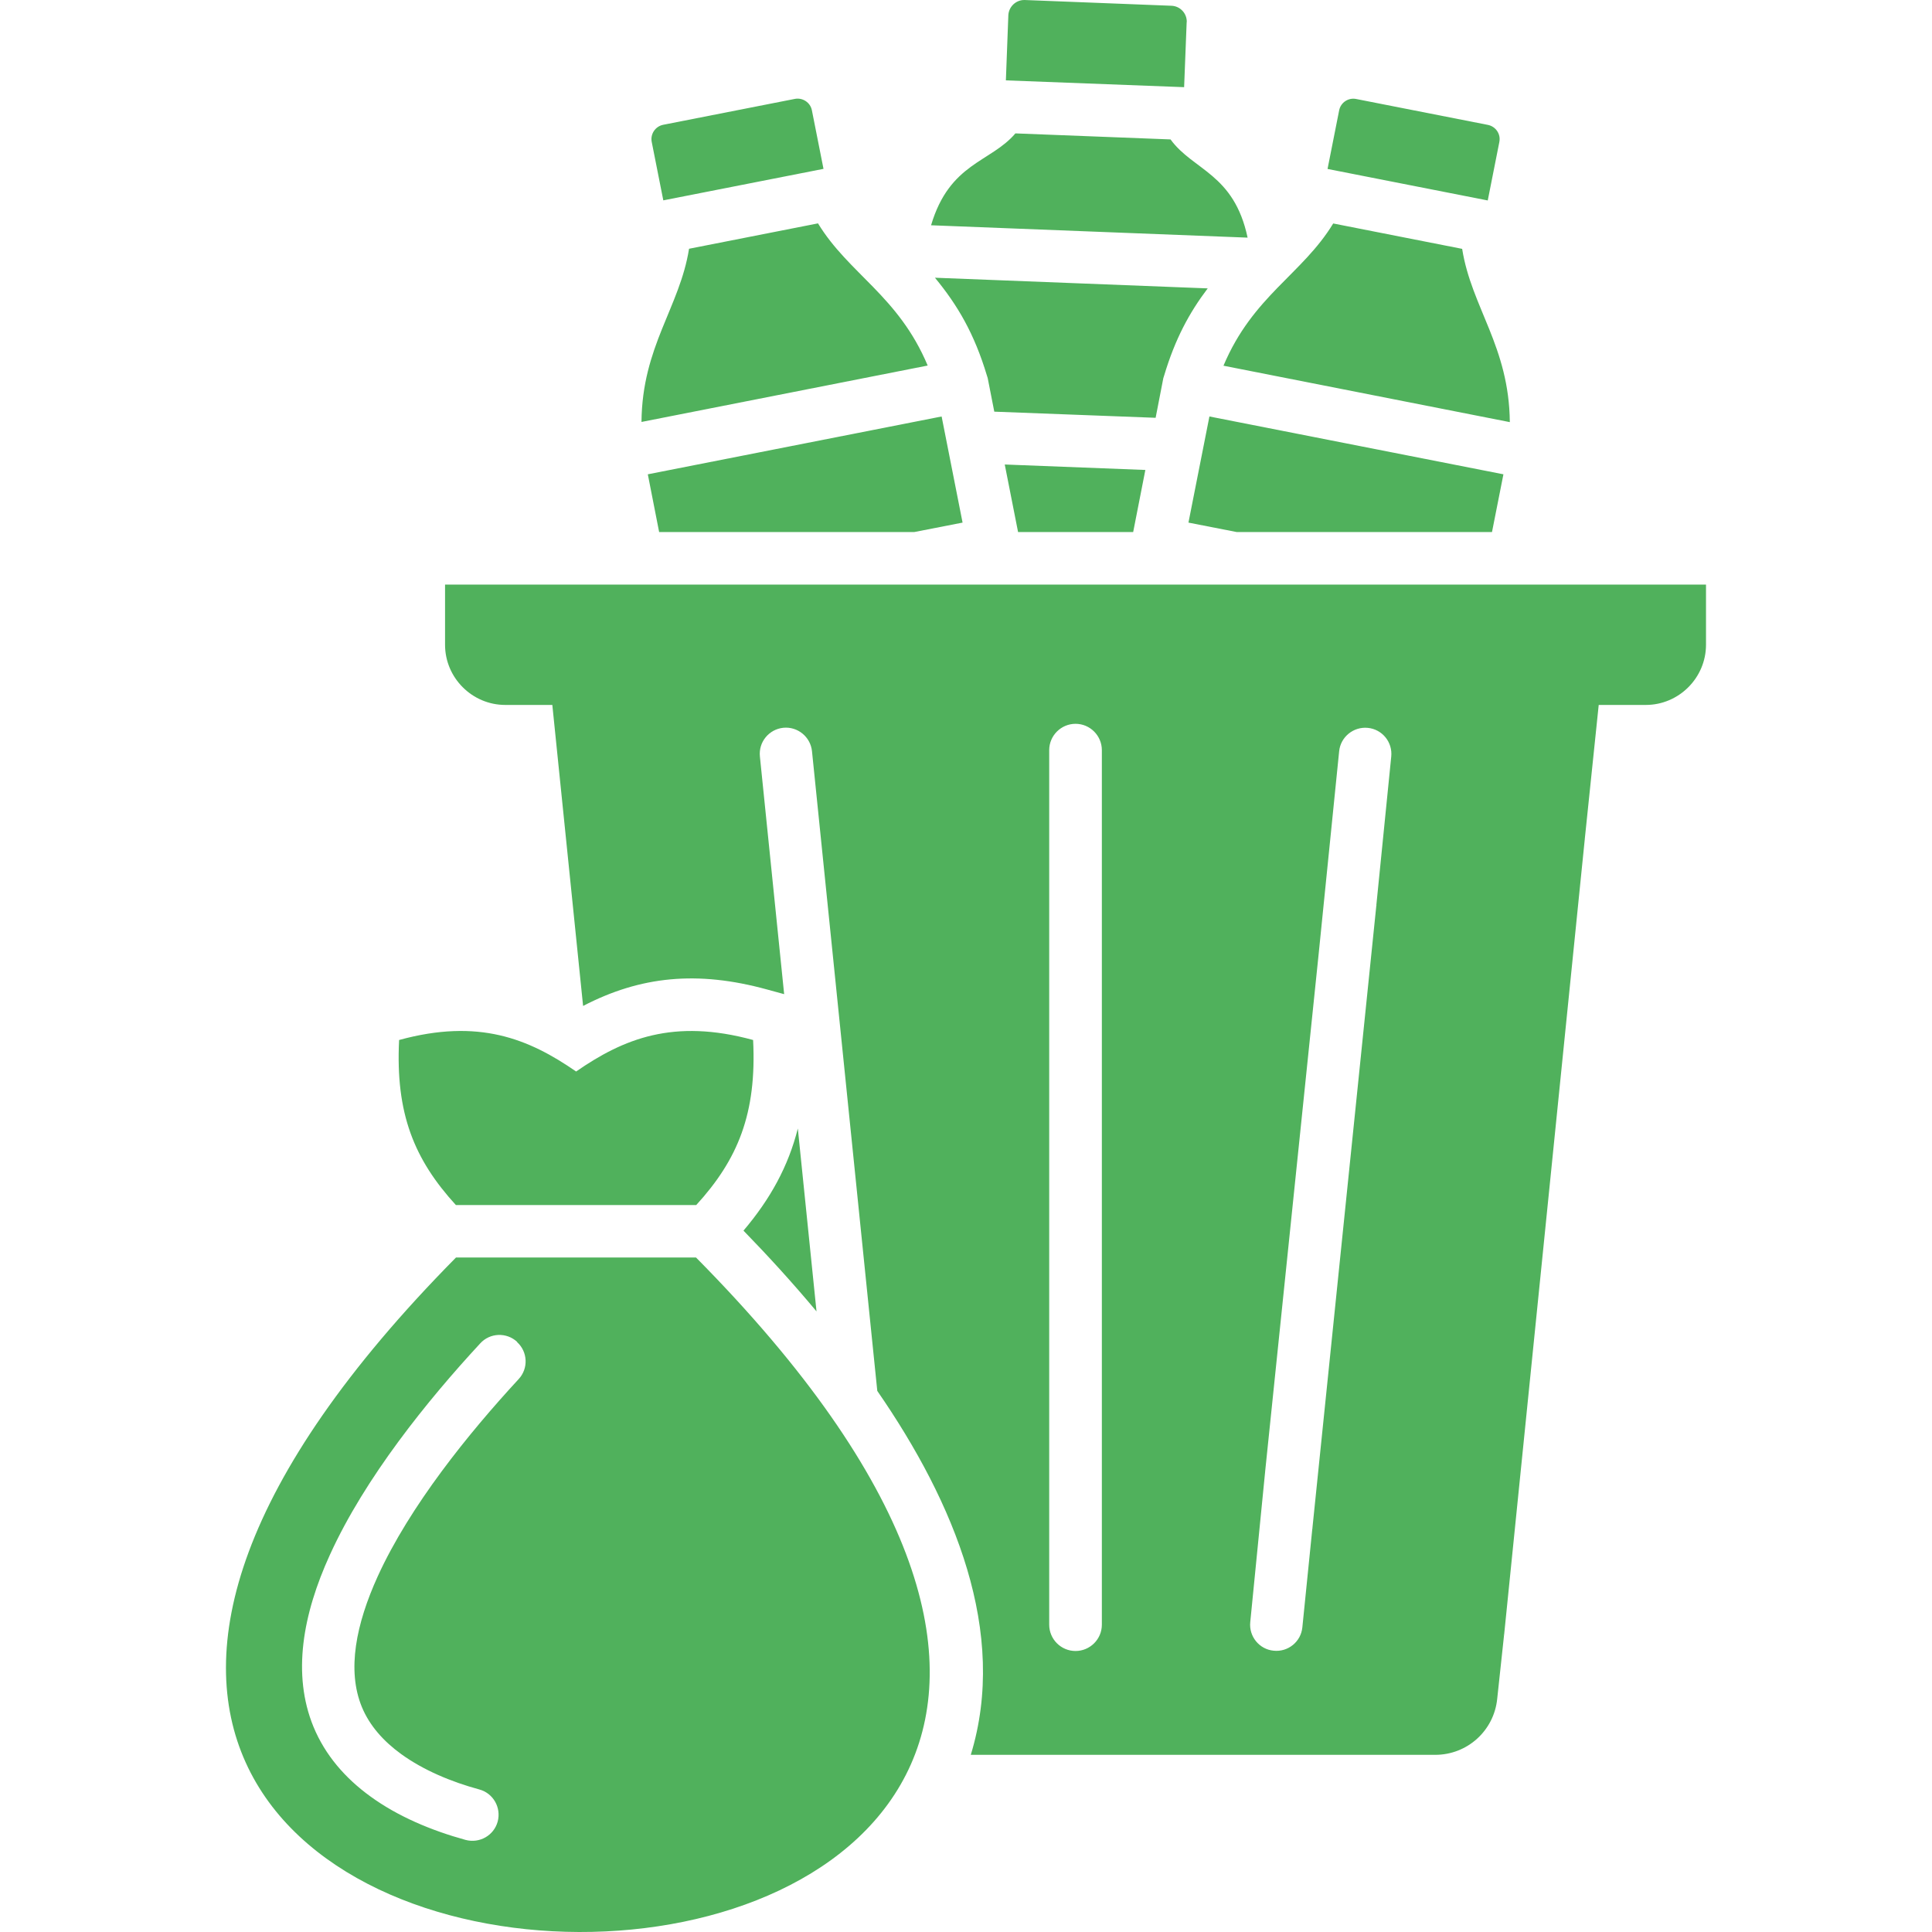
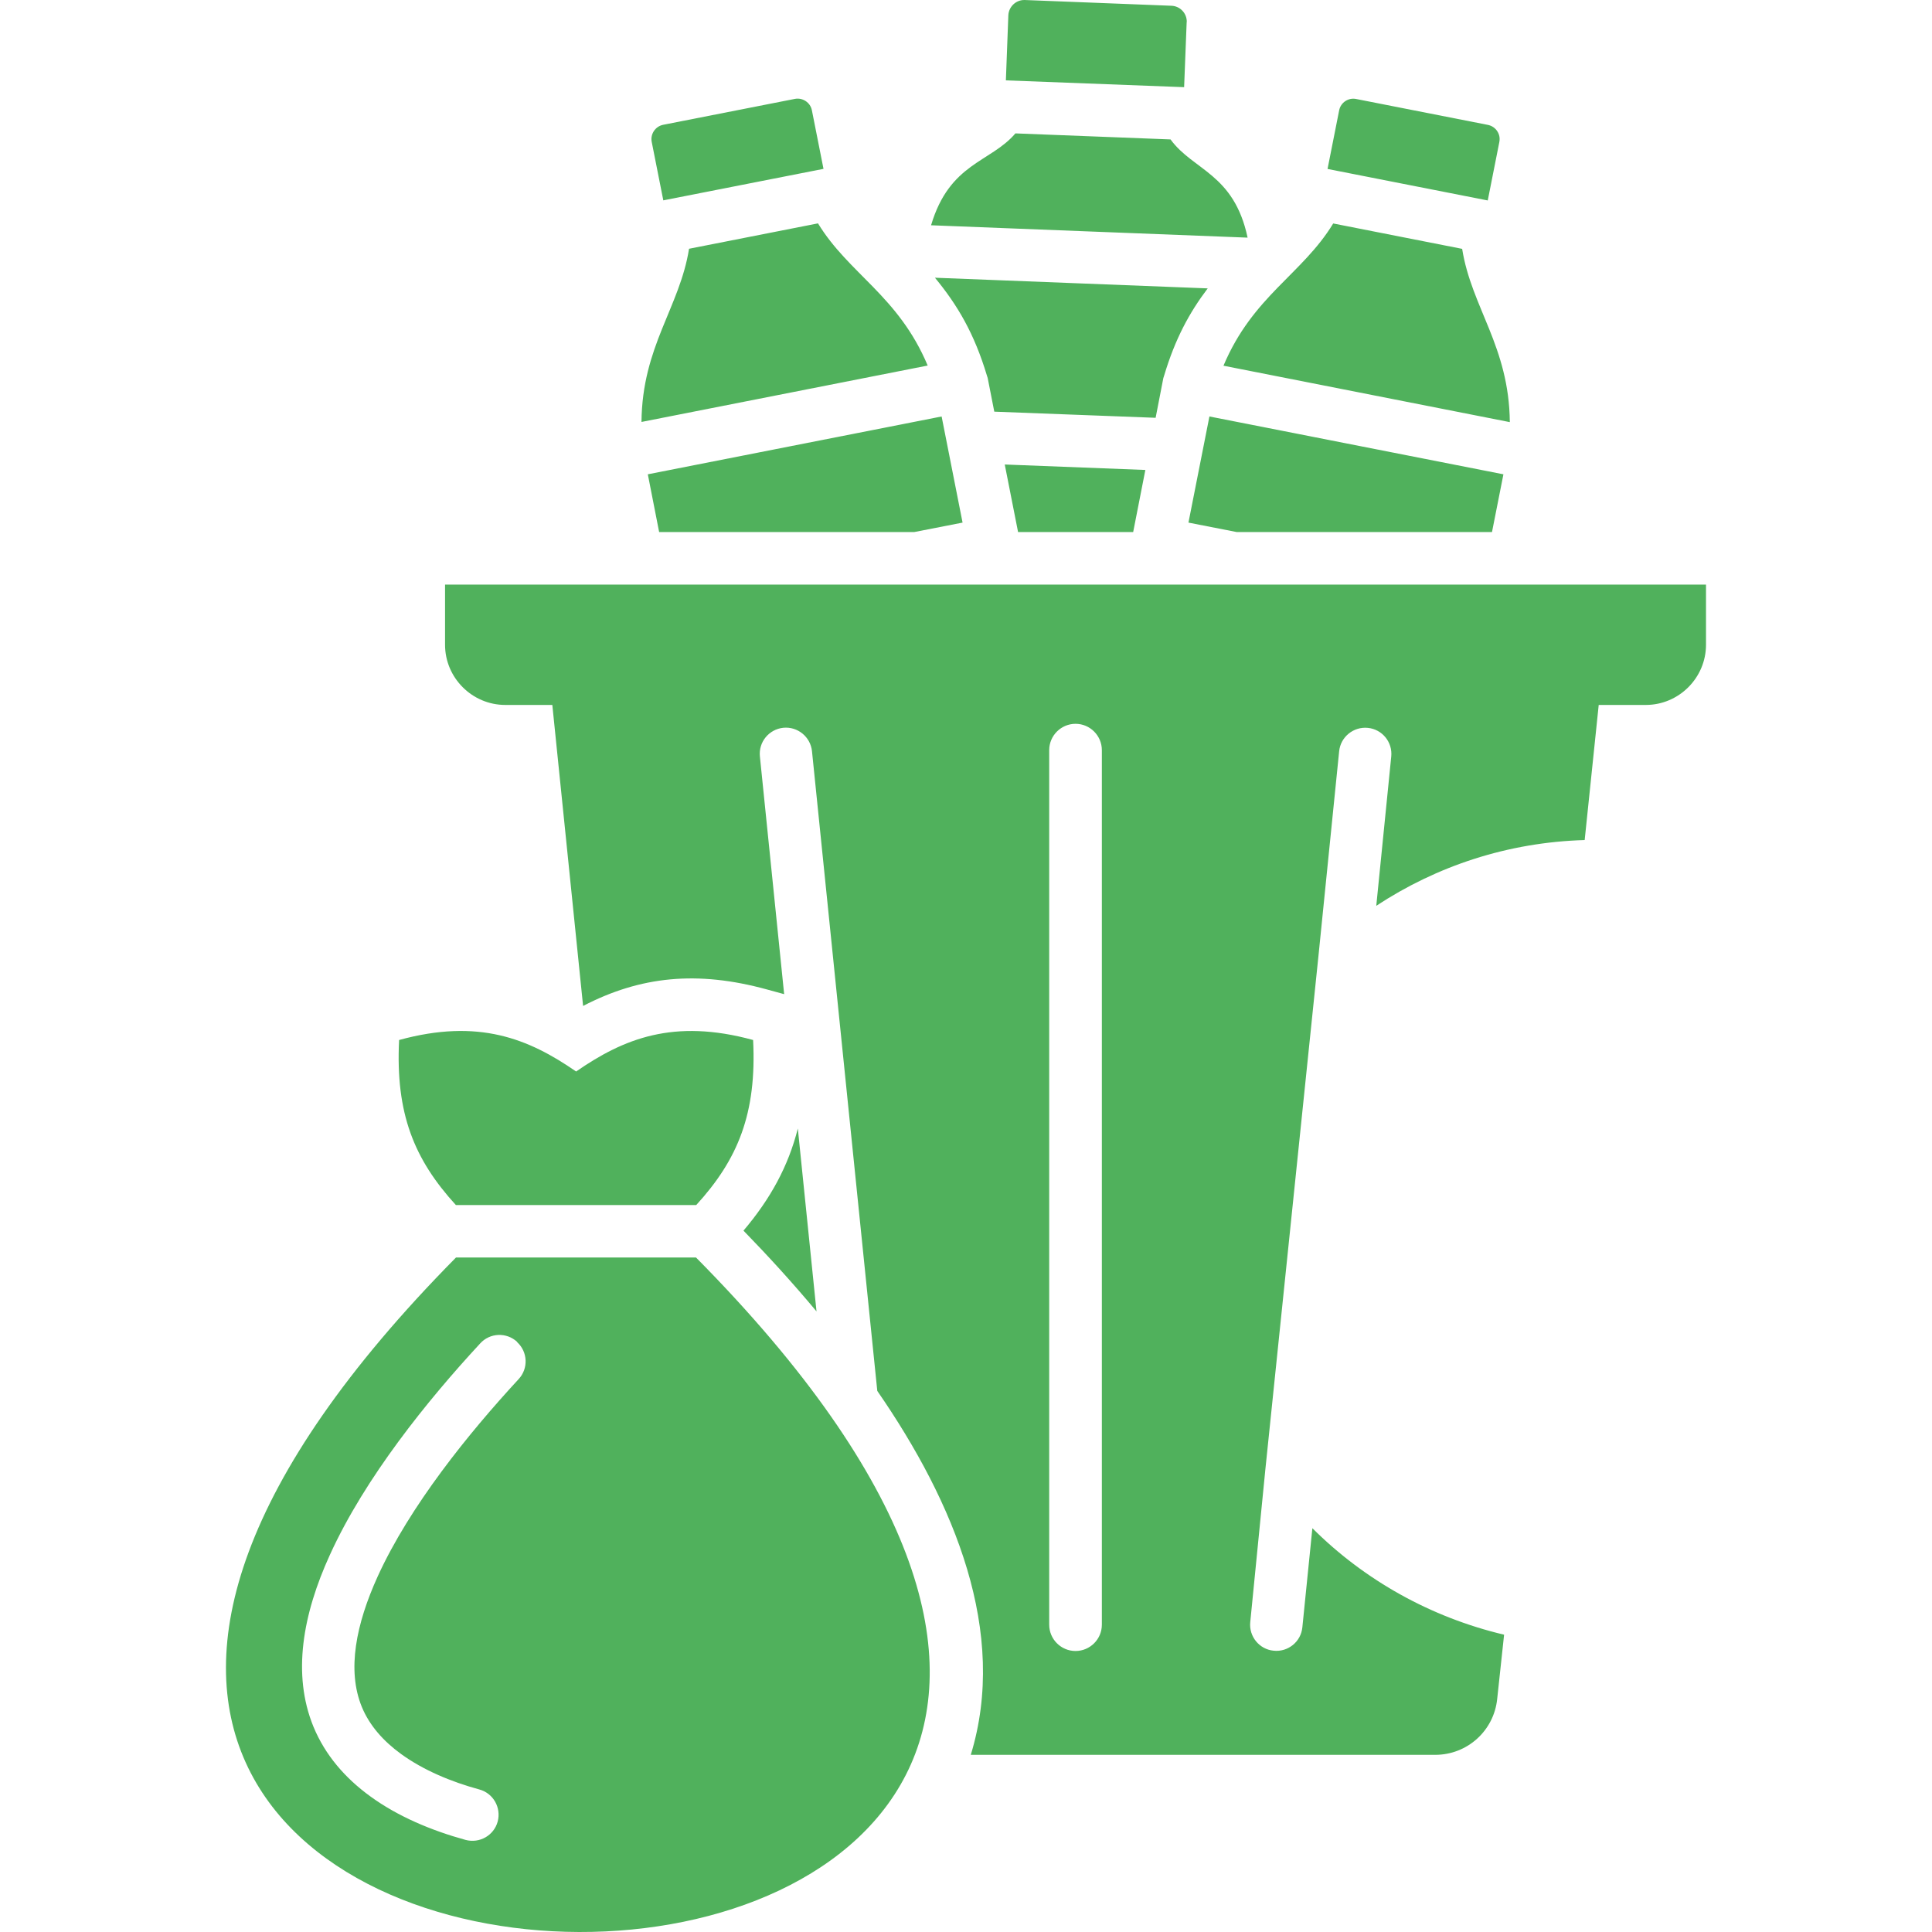
<svg xmlns="http://www.w3.org/2000/svg" width="120" height="120" viewBox="0 0 120 120" fill="none">
  <g clip-path="url(#clip0_14956_64196)">
    <path d="M28.317 74.849C25.727 72.013 24.56 69.172 24.789 64.596C29.729 63.242 32.835 64.514 35.783 66.553C38.725 64.52 41.825 63.242 46.777 64.596C47.006 69.166 45.834 72.013 43.243 74.849H28.317ZM49.555 70.092C48.963 72.441 47.85 74.468 46.179 76.437C47.668 77.966 49.209 79.648 50.715 81.453L49.555 70.098L49.555 70.092ZM43.232 78.107C98.713 134.184 -26.661 133.745 28.322 78.107H43.232ZM32.12 83.345C31.458 82.736 30.426 82.777 29.823 83.445C26.553 86.978 22.667 91.788 20.493 96.569C18.799 100.272 18.137 103.998 19.467 107.244C20.2 109.025 21.454 110.455 23.007 111.58C24.712 112.822 26.793 113.695 28.92 114.281C29.788 114.509 30.678 114.005 30.913 113.138C31.141 112.271 30.637 111.381 29.77 111.146C28.006 110.666 26.295 109.945 24.918 108.949C23.827 108.158 22.954 107.186 22.474 106.02C21.536 103.735 22.116 100.875 23.458 97.917C25.462 93.522 29.119 89.011 32.214 85.659C32.829 84.997 32.782 83.966 32.12 83.363L32.12 83.345ZM81.514 94.919C84.731 98.13 88.845 100.45 93.422 101.534L92.994 105.516C92.795 107.496 91.136 108.996 89.144 108.996H60.297C62.618 101.414 59.307 93.364 54.49 86.392L50.434 46.656C50.34 45.766 49.543 45.115 48.653 45.203C47.756 45.297 47.105 46.094 47.199 46.99L48.705 61.749L47.633 61.456C43.314 60.273 39.78 60.63 36.217 62.481L34.306 43.785H31.382C29.33 43.785 27.643 42.103 27.643 40.047V36.309H105.963V40.047C105.963 42.098 104.281 43.785 102.224 43.785H99.299L98.427 52.177C93.639 52.317 89.234 53.794 85.483 56.261L86.412 46.996C86.506 46.099 85.855 45.297 84.959 45.209C84.068 45.121 83.265 45.771 83.177 46.662L81.916 59.137C77.158 63.69 74.187 70.092 74.187 77.194C74.187 82.467 75.79 87.373 78.58 91.41L77.656 100.747C77.562 101.643 78.219 102.446 79.11 102.528C80.001 102.622 80.803 101.972 80.891 101.081L81.514 94.919ZM68.438 46.592C68.438 45.695 67.706 44.957 66.803 44.957C65.907 44.957 65.168 45.689 65.168 46.592V100.911C65.168 101.814 65.901 102.546 66.803 102.546C67.7 102.546 68.438 101.819 68.438 100.911V46.592ZM92.671 33.045L93.38 29.46L75.119 25.868L73.817 32.46L76.812 33.046L92.671 33.045ZM90.813 15.456L82.808 13.88C80.886 17.038 77.815 18.386 75.992 22.715L93.778 26.219C93.731 21.514 91.399 19.106 90.818 15.462L90.813 15.456ZM40.934 33.045H56.792L59.787 32.46L58.486 25.868L40.237 29.46L40.94 33.045L40.934 33.045ZM72.259 23.478L72.306 23.331C72.986 21.058 73.865 19.429 75.013 17.912L58.071 17.25C59.483 18.96 60.52 20.73 61.3 23.331L61.347 23.478L61.757 25.569L71.778 25.95L72.259 23.472L72.259 23.478ZM70.384 33.045L71.14 29.19L62.407 28.851L63.234 33.046H70.389L70.384 33.045ZM93.128 8.807C93.222 8.326 92.906 7.858 92.419 7.758L84.226 6.147C83.746 6.053 83.271 6.369 83.177 6.856L82.456 10.494L92.407 12.451L93.128 8.813L93.128 8.807ZM50.803 13.875L42.798 15.451C42.218 19.095 39.885 21.509 39.844 26.208L57.62 22.705C55.797 18.369 52.726 17.021 50.804 13.869L50.803 13.875ZM72.71 8.66L63.069 8.285C61.528 10.096 58.984 10.101 57.83 13.992L77.491 14.76C76.647 10.781 74.11 10.588 72.709 8.666L72.71 8.66ZM41.197 12.445L51.149 10.488L50.428 6.85C50.334 6.369 49.859 6.053 49.379 6.141L41.186 7.752C40.705 7.852 40.389 8.32 40.477 8.801L41.198 12.439L41.197 12.445ZM73.712 1.377C73.73 0.838 73.308 0.381 72.768 0.358L63.65 0.001C63.116 -0.017 62.659 0.405 62.63 0.944L62.477 4.992L73.548 5.414L73.706 1.372L73.712 1.377Z" fill="#50B15C" />
-     <path d="M85.485 56.261L91.583 47.92L98.428 52.177L93.424 101.535H85.888L81.516 94.919L85.485 56.261Z" fill="#50B15C" />
    <path d="M69.835 55.457L72.712 61.958L81.916 59.139L78.579 91.411L70.238 100.73L69.375 94.403L69.835 55.457Z" fill="#50B15C" />
  </g>
  <defs>
    <clipPath id="clip0_14956_64196">
      <rect width="120" height="120" fill="white" />
    </clipPath>
  </defs>
</svg>